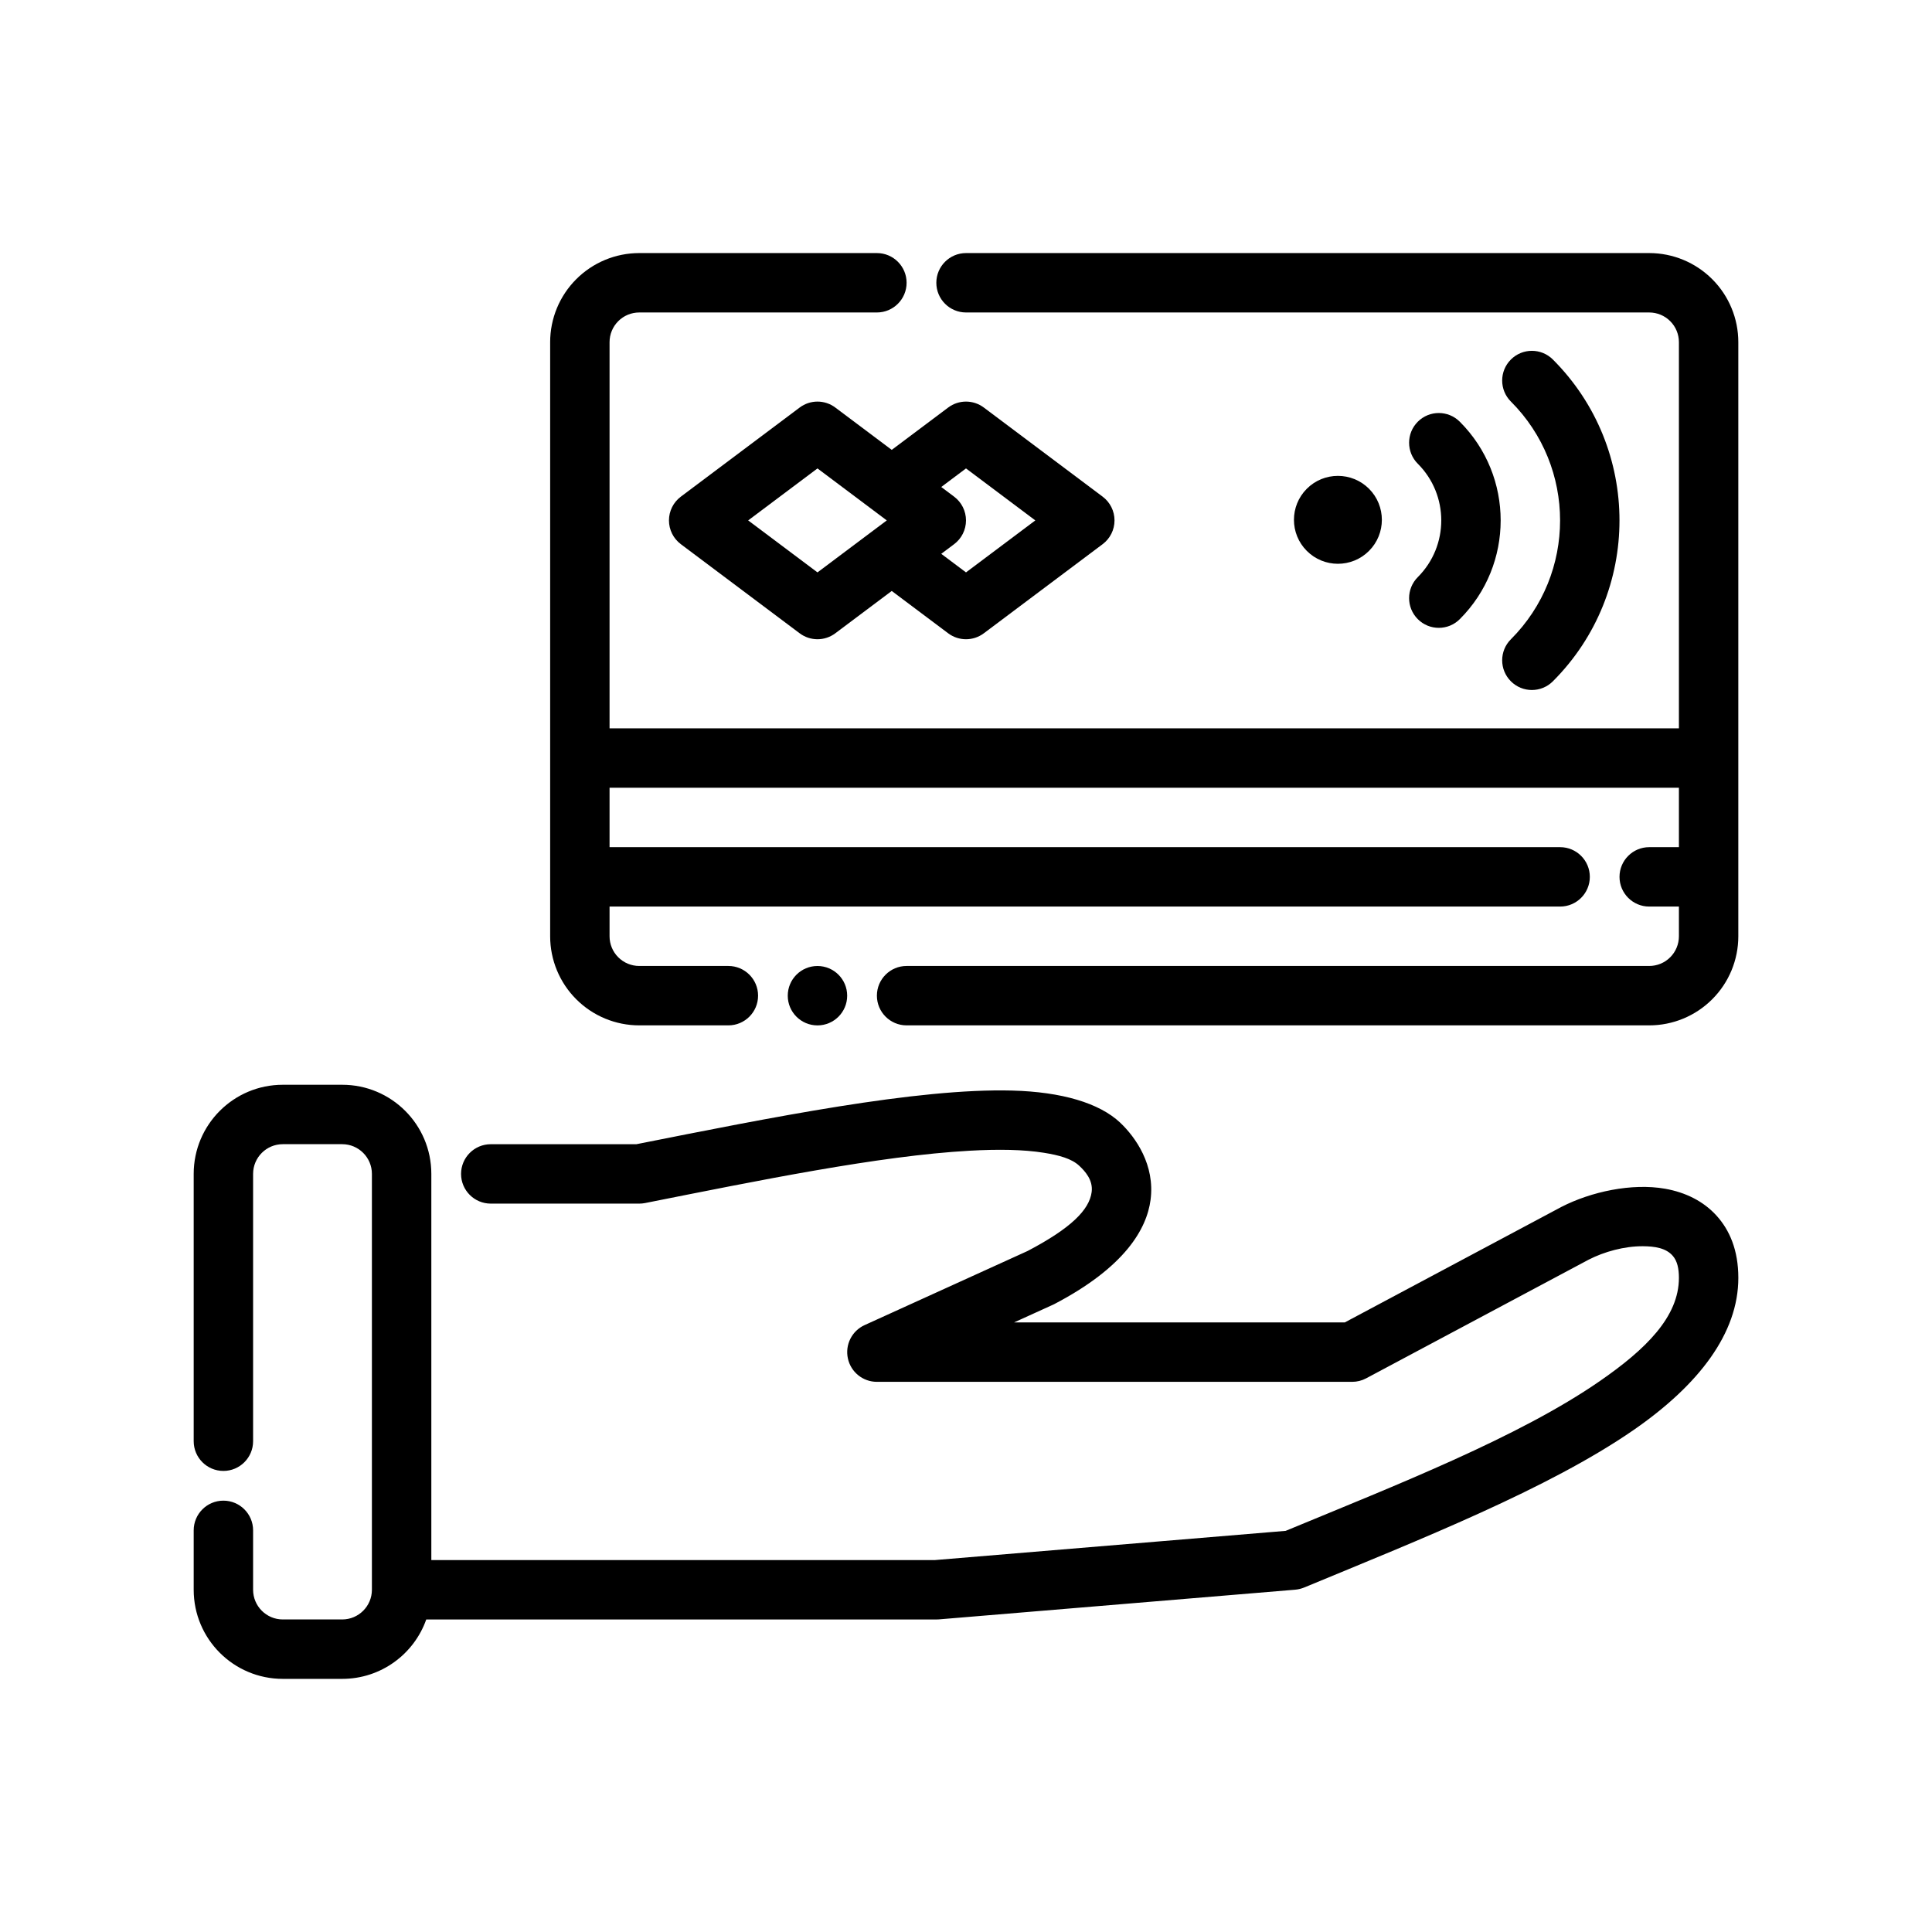
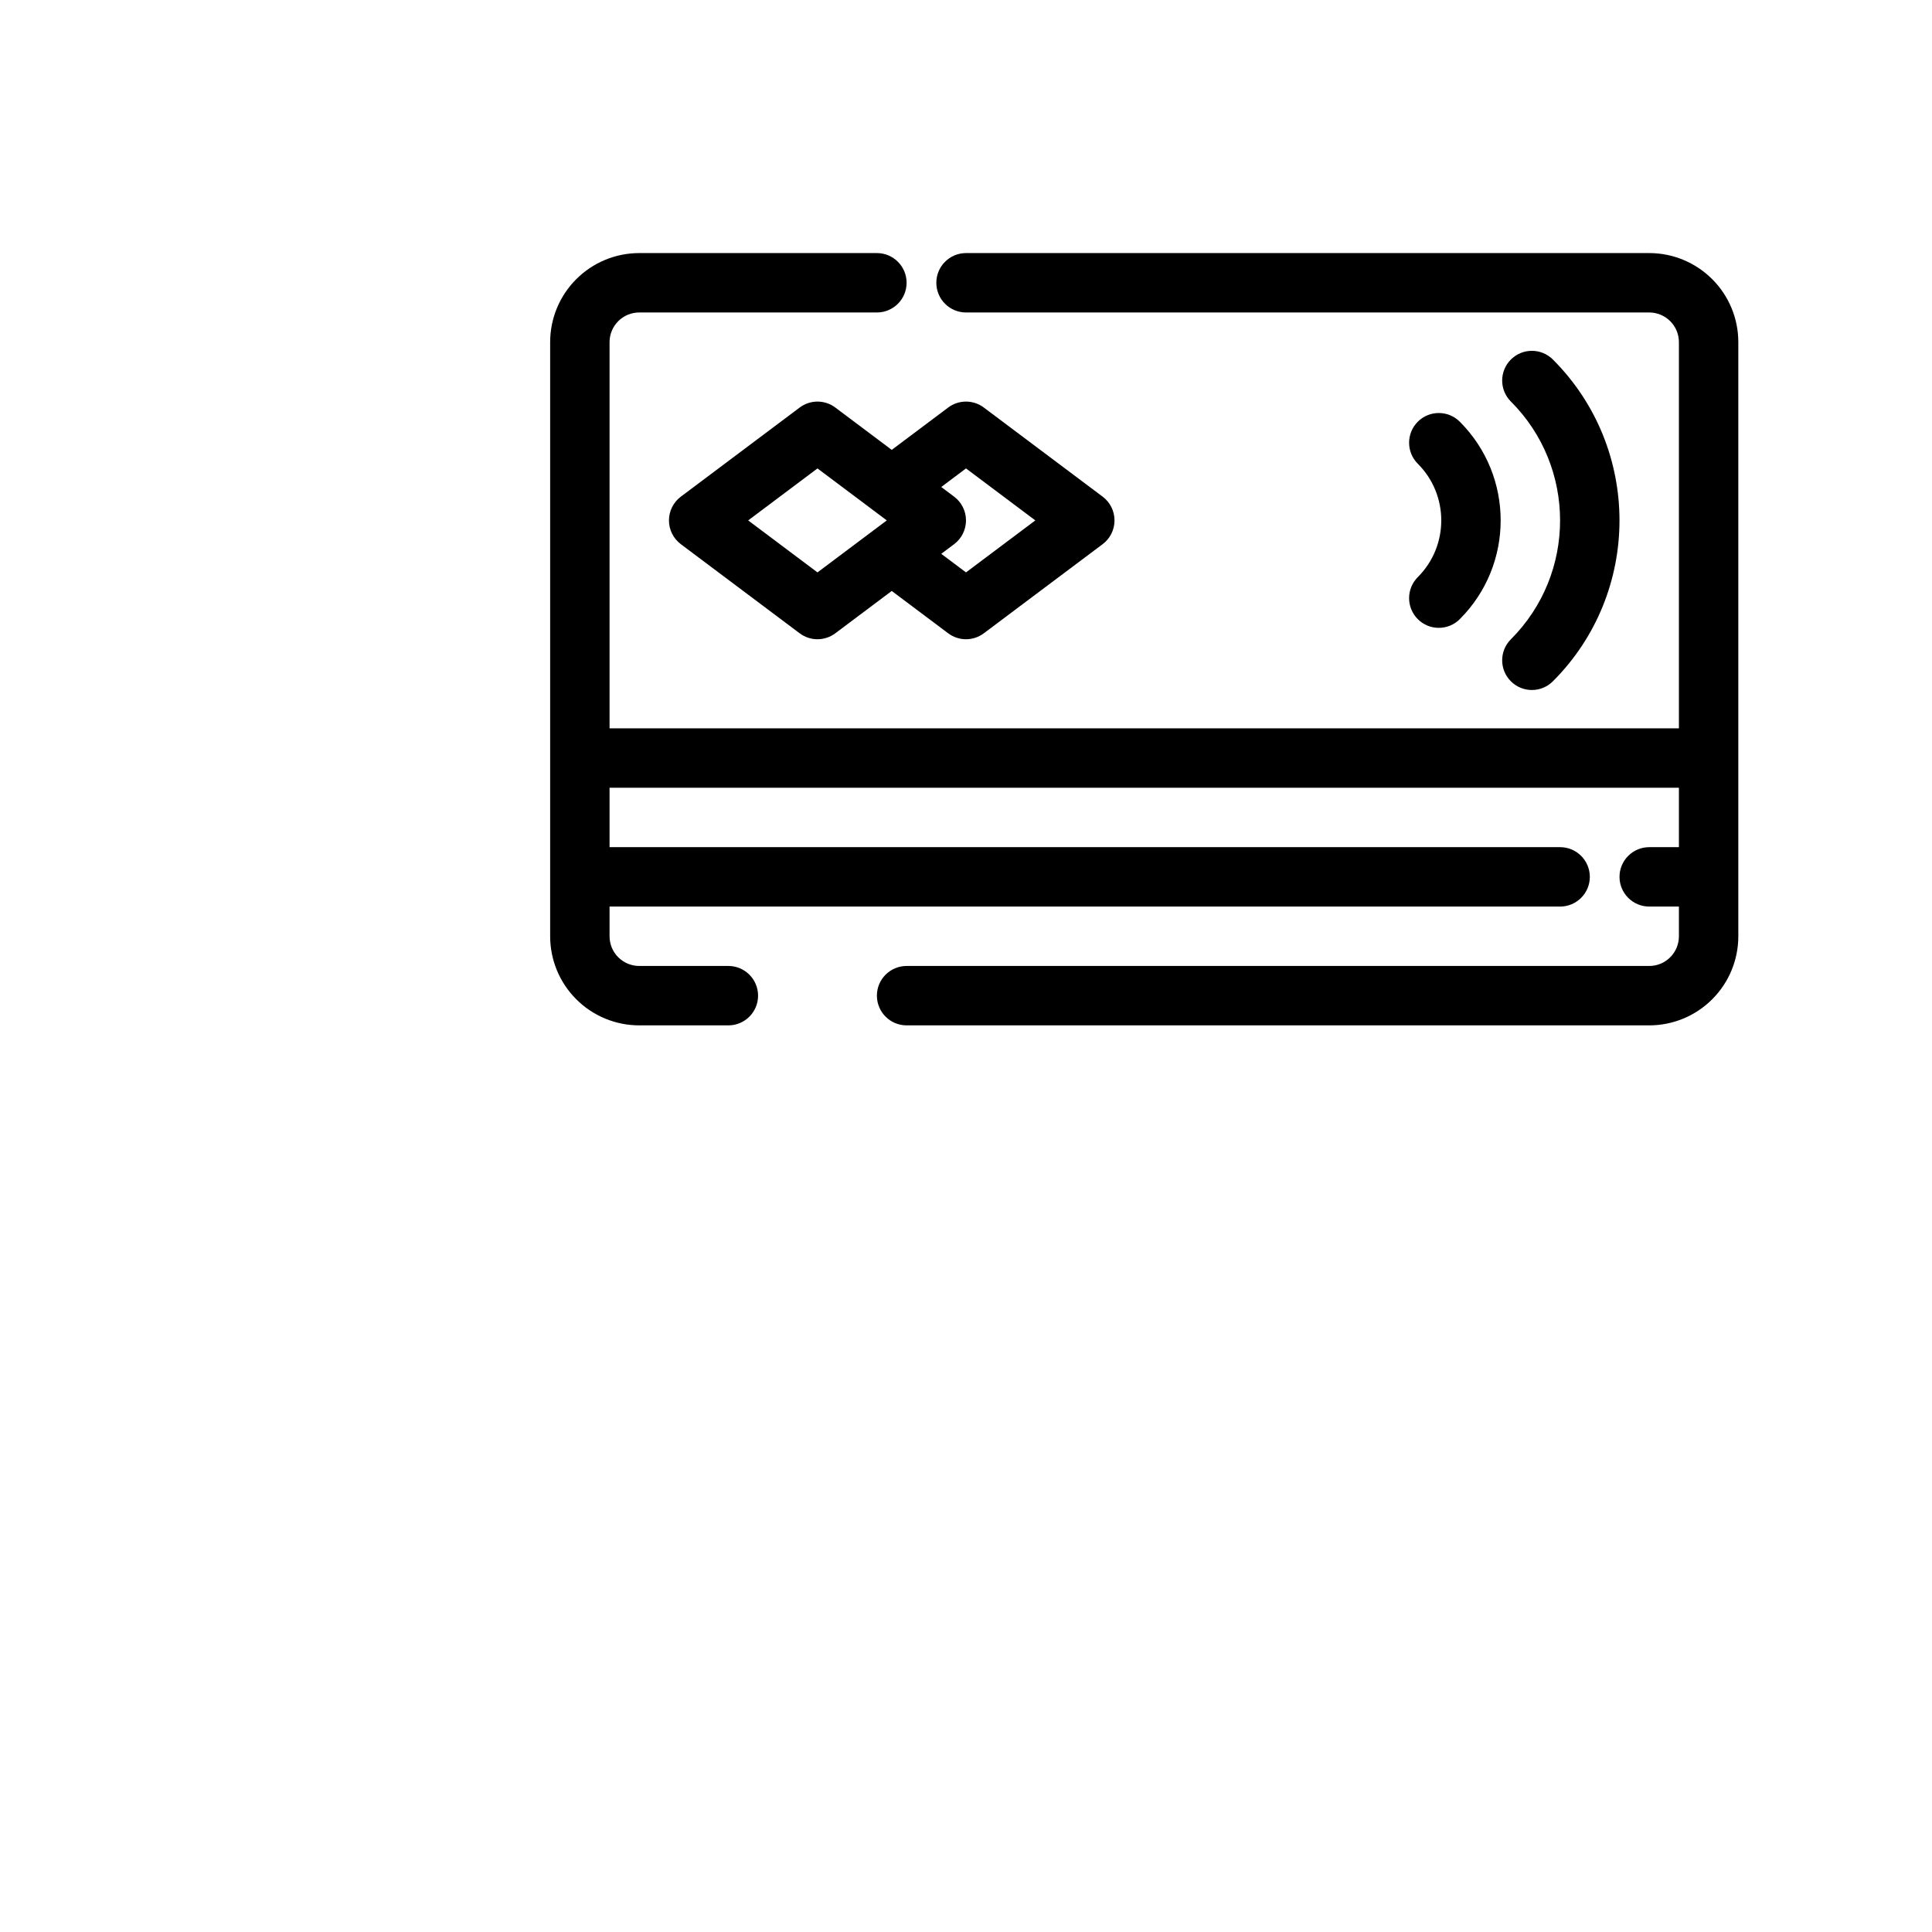
<svg xmlns="http://www.w3.org/2000/svg" fill="#000000" width="800px" height="800px" version="1.1" viewBox="144 144 512 512">
  <g fill-rule="evenodd">
    <path d="m544.4 250.41c17.383 17.391 17.383 45.617 0 63.008-3.078 3.07-3.078 8.062 0 11.133 3.07 3.078 8.055 3.078 11.133 0 23.531-23.531 23.531-61.742 0-85.27-3.078-3.078-8.062-3.078-11.133 0-3.078 3.07-3.078 8.062 0 11.133z" />
    <path d="m519.73 266.89c8.297 8.297 8.297 21.758 0 30.055-3.07 3.07-3.07 8.062 0 11.133 3.07 3.078 8.062 3.078 11.133 0 14.438-14.438 14.438-37.879 0-52.316-3.07-3.078-8.062-3.078-11.133 0-3.07 3.07-3.07 8.062 0 11.133z" />
-     <path d="m506.8 273.52c-4.551-4.543-11.934-4.543-16.477 0-4.551 4.551-4.551 11.934 0 16.477 4.543 4.551 11.926 4.551 16.477 0 4.543-4.543 4.543-11.926 0-16.477z" />
+     <path d="m506.8 273.52z" />
    <path d="m380.32 300.61 14.957 11.219c2.801 2.102 6.644 2.102 9.445 0l31.488-23.617c1.984-1.488 3.148-3.816 3.148-6.297s-1.164-4.809-3.148-6.297l-31.488-23.617c-2.801-2.102-6.644-2.102-9.445 0l-14.957 11.219-14.957-11.219c-2.801-2.102-6.644-2.102-9.445 0l-31.488 23.617c-1.984 1.488-3.148 3.816-3.148 6.297s1.164 4.809 3.148 6.297l31.488 23.617c2.801 2.102 6.644 2.102 9.445 0zm-19.68-32.473 18.367 13.777-18.367 13.777-18.367-13.777zm32.801 22.633 6.559 4.922 18.367-13.777-18.367-13.777-6.559 4.922 3.41 2.559c1.984 1.488 3.148 3.816 3.148 6.297s-1.164 4.809-3.148 6.297z" />
    <path d="m588.93 337.02h-283.39v-102.34c0-2.086 0.828-4.094 2.305-5.566 1.473-1.48 3.481-2.305 5.566-2.305h62.977c4.344 0 7.871-3.527 7.871-7.871s-3.527-7.871-7.871-7.871h-62.977c-6.266 0-12.273 2.488-16.695 6.918-4.434 4.426-6.918 10.43-6.918 16.695v157.44c0 6.266 2.488 12.273 6.918 16.695 4.426 4.434 10.43 6.918 16.695 6.918h23.617c4.344 0 7.871-3.527 7.871-7.871s-3.527-7.871-7.871-7.871h-23.617c-2.086 0-4.094-0.828-5.566-2.305-1.48-1.473-2.305-3.481-2.305-5.566v-7.871h251.91c4.344 0 7.871-3.527 7.871-7.871s-3.527-7.871-7.871-7.871h-251.91v-15.742h283.39v15.742h-7.871c-4.344 0-7.871 3.527-7.871 7.871s3.527 7.871 7.871 7.871h7.871v7.871c0 2.086-0.828 4.094-2.305 5.566-1.473 1.48-3.481 2.305-5.566 2.305h-196.8c-4.344 0-7.871 3.527-7.871 7.871s3.527 7.871 7.871 7.871h196.8c6.266 0 12.273-2.488 16.695-6.918 4.434-4.426 6.918-10.43 6.918-16.695v-157.44c0-6.266-2.488-12.273-6.918-16.695-4.426-4.434-10.43-6.918-16.695-6.918h-181.05c-4.344 0-7.871 3.527-7.871 7.871s3.527 7.871 7.871 7.871h181.05c2.086 0 4.094 0.828 5.566 2.305 1.48 1.473 2.305 3.481 2.305 5.566z" />
-     <path d="m256.96 573.18h135.17c0.219 0 0.434-0.008 0.652-0.023l94.465-7.871c0.812-0.07 1.605-0.27 2.363-0.574 30.582-12.676 64.793-26.176 87.309-41.746 17.312-11.973 27.758-25.648 27.758-40.312 0-7.391-2.34-12.699-5.769-16.484-3.465-3.832-8.211-6.18-13.633-7.141-8.84-1.559-19.664 0.797-27.488 4.816l-57.41 30.613h-87.641l10.211-4.644c0.125-0.055 0.262-0.117 0.387-0.18 18.863-9.848 24.57-20.004 25.578-27.672 1.211-9.203-3.938-16.562-8.078-20.469-5.481-5.156-15.414-8.133-28.582-8.484-25.254-0.676-64.016 7.156-99.605 14.219h-38.59c-4.344 0-7.871 3.527-7.871 7.871s3.527 7.871 7.871 7.871h39.359c0.512 0 1.031-0.047 1.535-0.148 29.781-5.91 61.922-12.531 86.035-13.871 7.504-0.418 14.168-0.332 19.648 0.543 4.07 0.652 7.367 1.551 9.398 3.465 1.449 1.363 3.691 3.738 3.266 6.949-0.621 4.715-5.473 9.582-16.973 15.617-0.102 0.047-43.195 19.641-43.195 19.641-3.371 1.527-5.219 5.211-4.434 8.832 0.781 3.621 3.984 6.203 7.691 6.203h125.95c1.289 0 2.566-0.316 3.707-0.93l58.969-31.449c4.102-2.102 9.422-3.582 14.344-3.559 3.125 0.016 6.172 0.449 7.981 2.59 1.133 1.332 1.59 3.273 1.59 5.793 0 10.328-8.777 18.934-20.973 27.363-21.461 14.848-54.012 27.582-83.246 39.684 0.008-0.008-92.914 7.738-92.914 7.738h-133.49v-102.34c0-13.043-10.57-23.617-23.617-23.617h-15.742c-13.043 0-23.617 10.57-23.617 23.617v70.848c0 4.344 3.527 7.871 7.871 7.871s7.871-3.527 7.871-7.871v-70.848c0-4.344 3.527-7.871 7.871-7.871h15.742c4.344 0 7.871 3.527 7.871 7.871v110.21c0 4.344-3.527 7.871-7.871 7.871h-15.742c-4.344 0-7.871-3.527-7.871-7.871v-15.742c0-4.344-3.527-7.871-7.871-7.871s-7.871 3.527-7.871 7.871v15.742c0 13.043 10.57 23.617 23.617 23.617h15.742c10.281 0 19.035-6.574 22.27-15.742z" />
-     <path d="m368.51 407.87c0 4.348-3.527 7.871-7.875 7.871-4.348 0-7.871-3.523-7.871-7.871s3.523-7.871 7.871-7.871c4.348 0 7.875 3.523 7.875 7.871" />
  </g>
</svg>